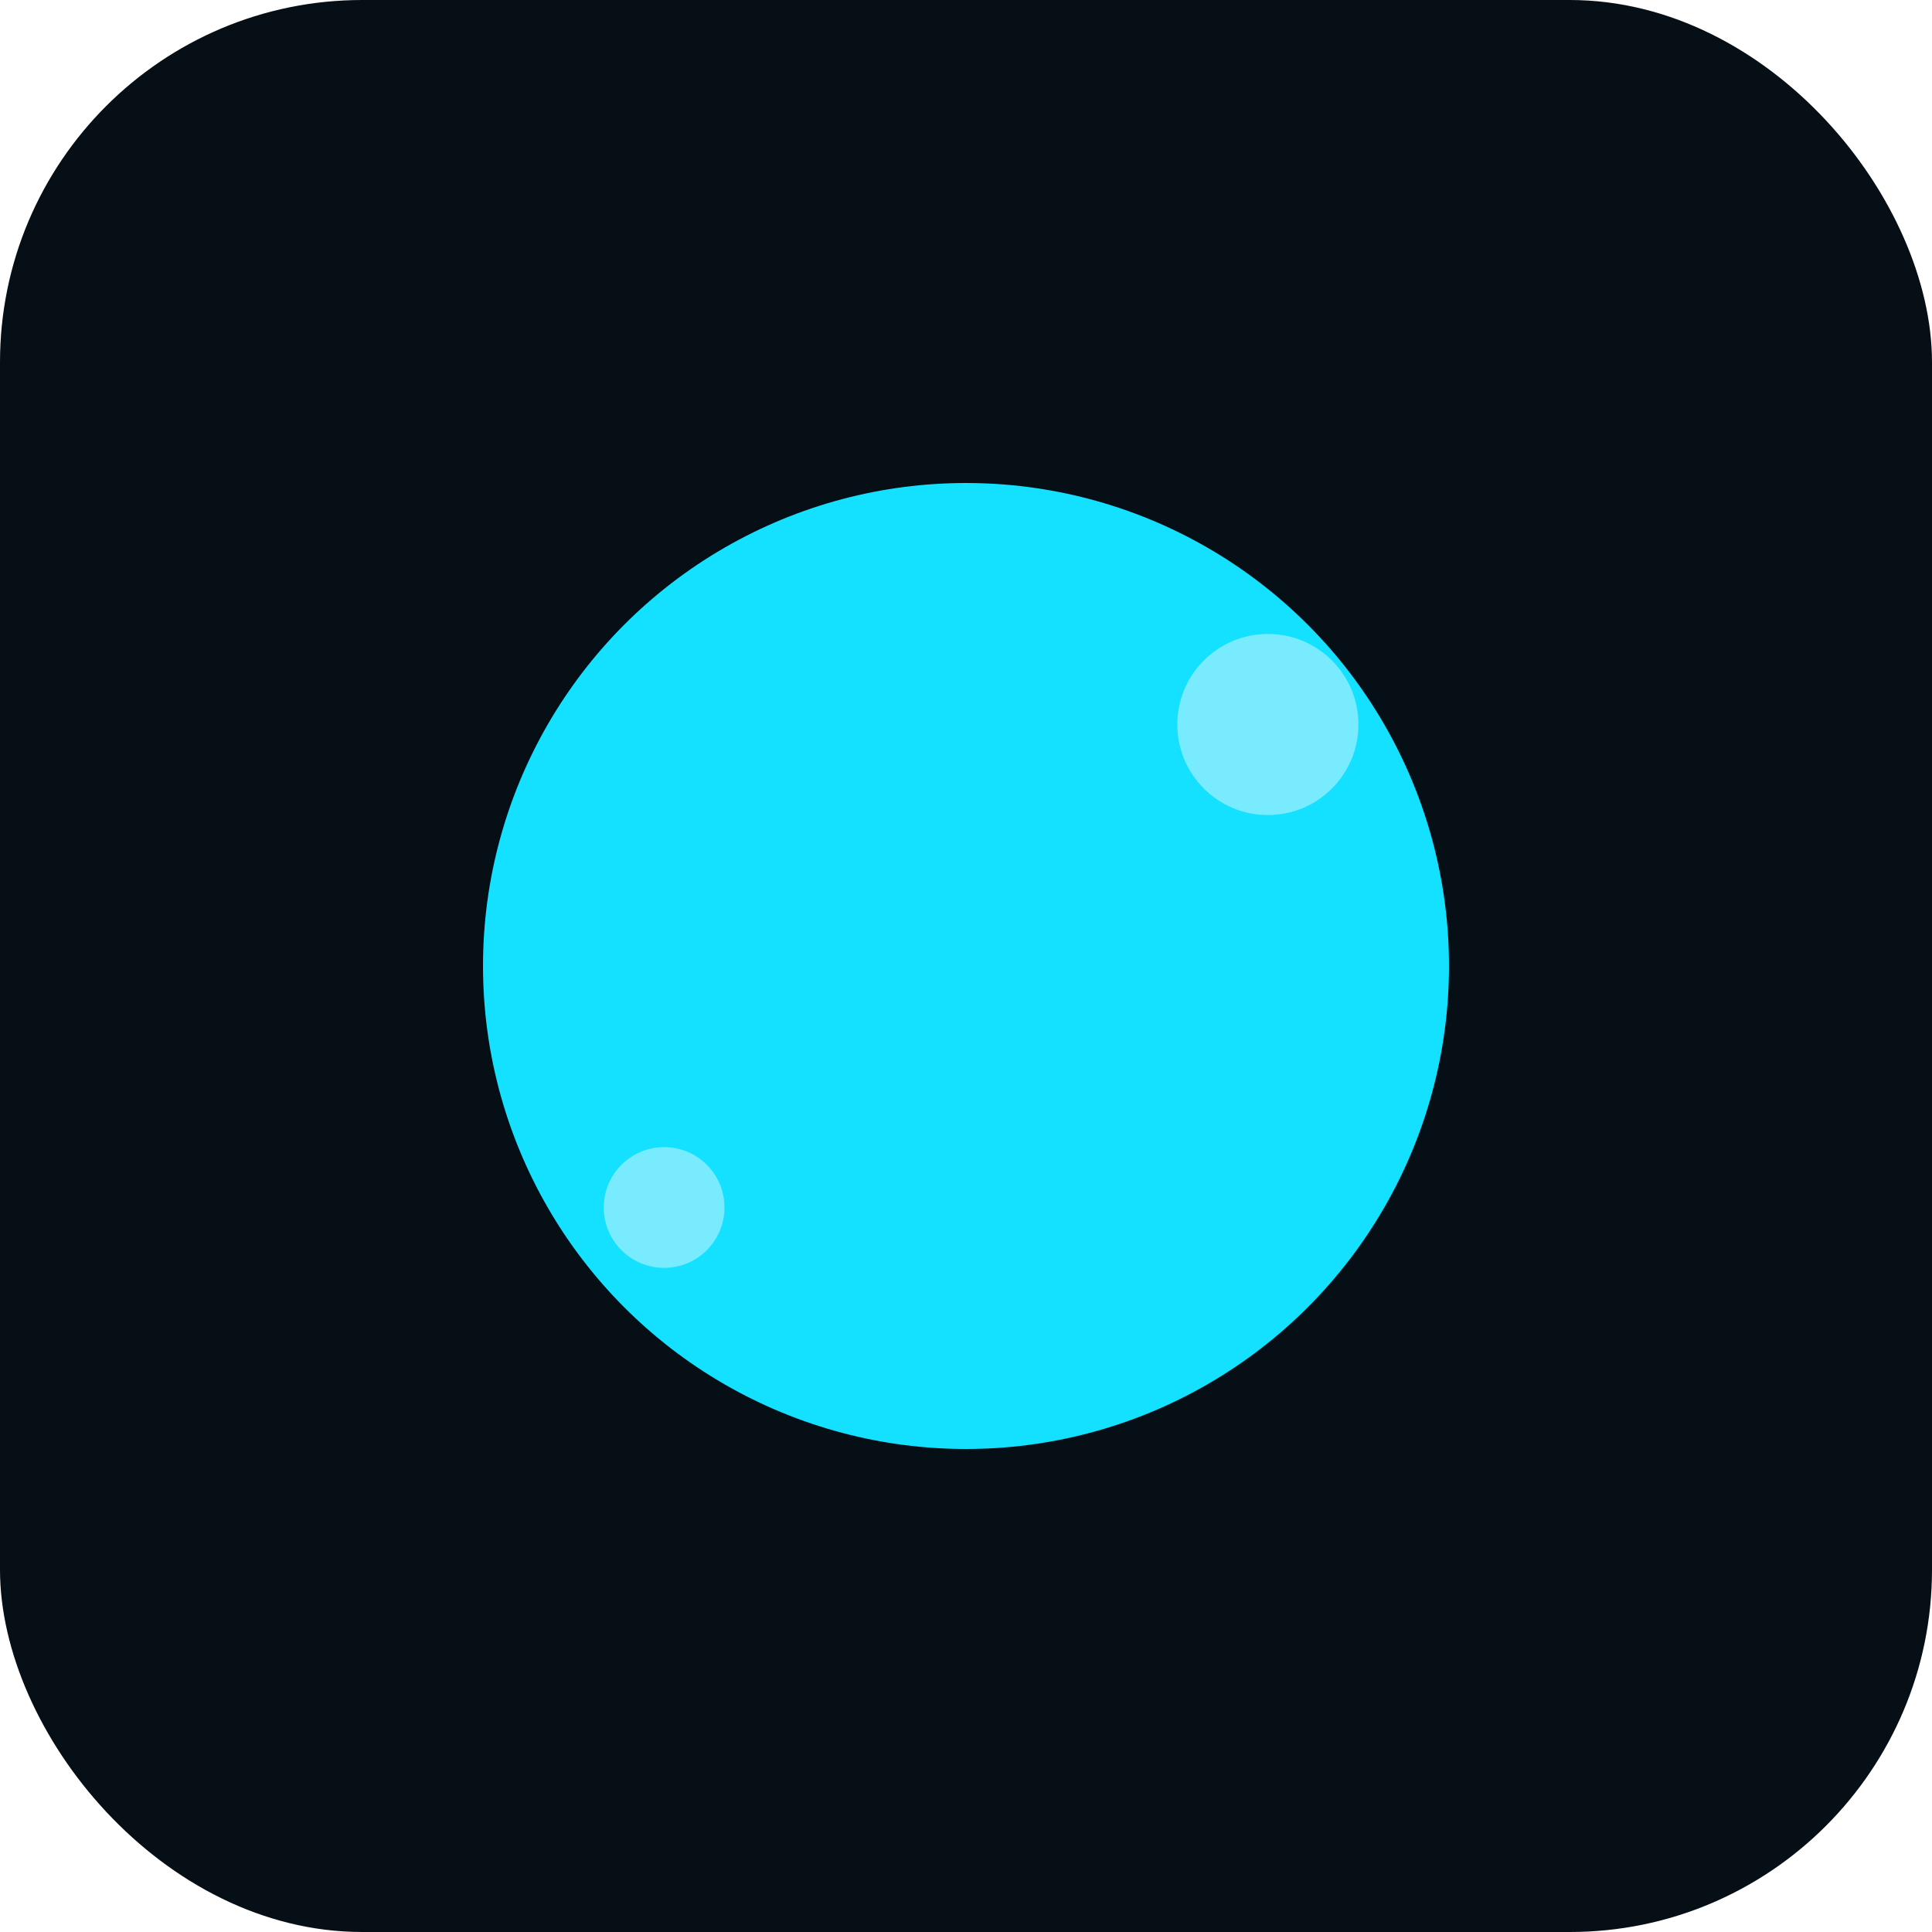
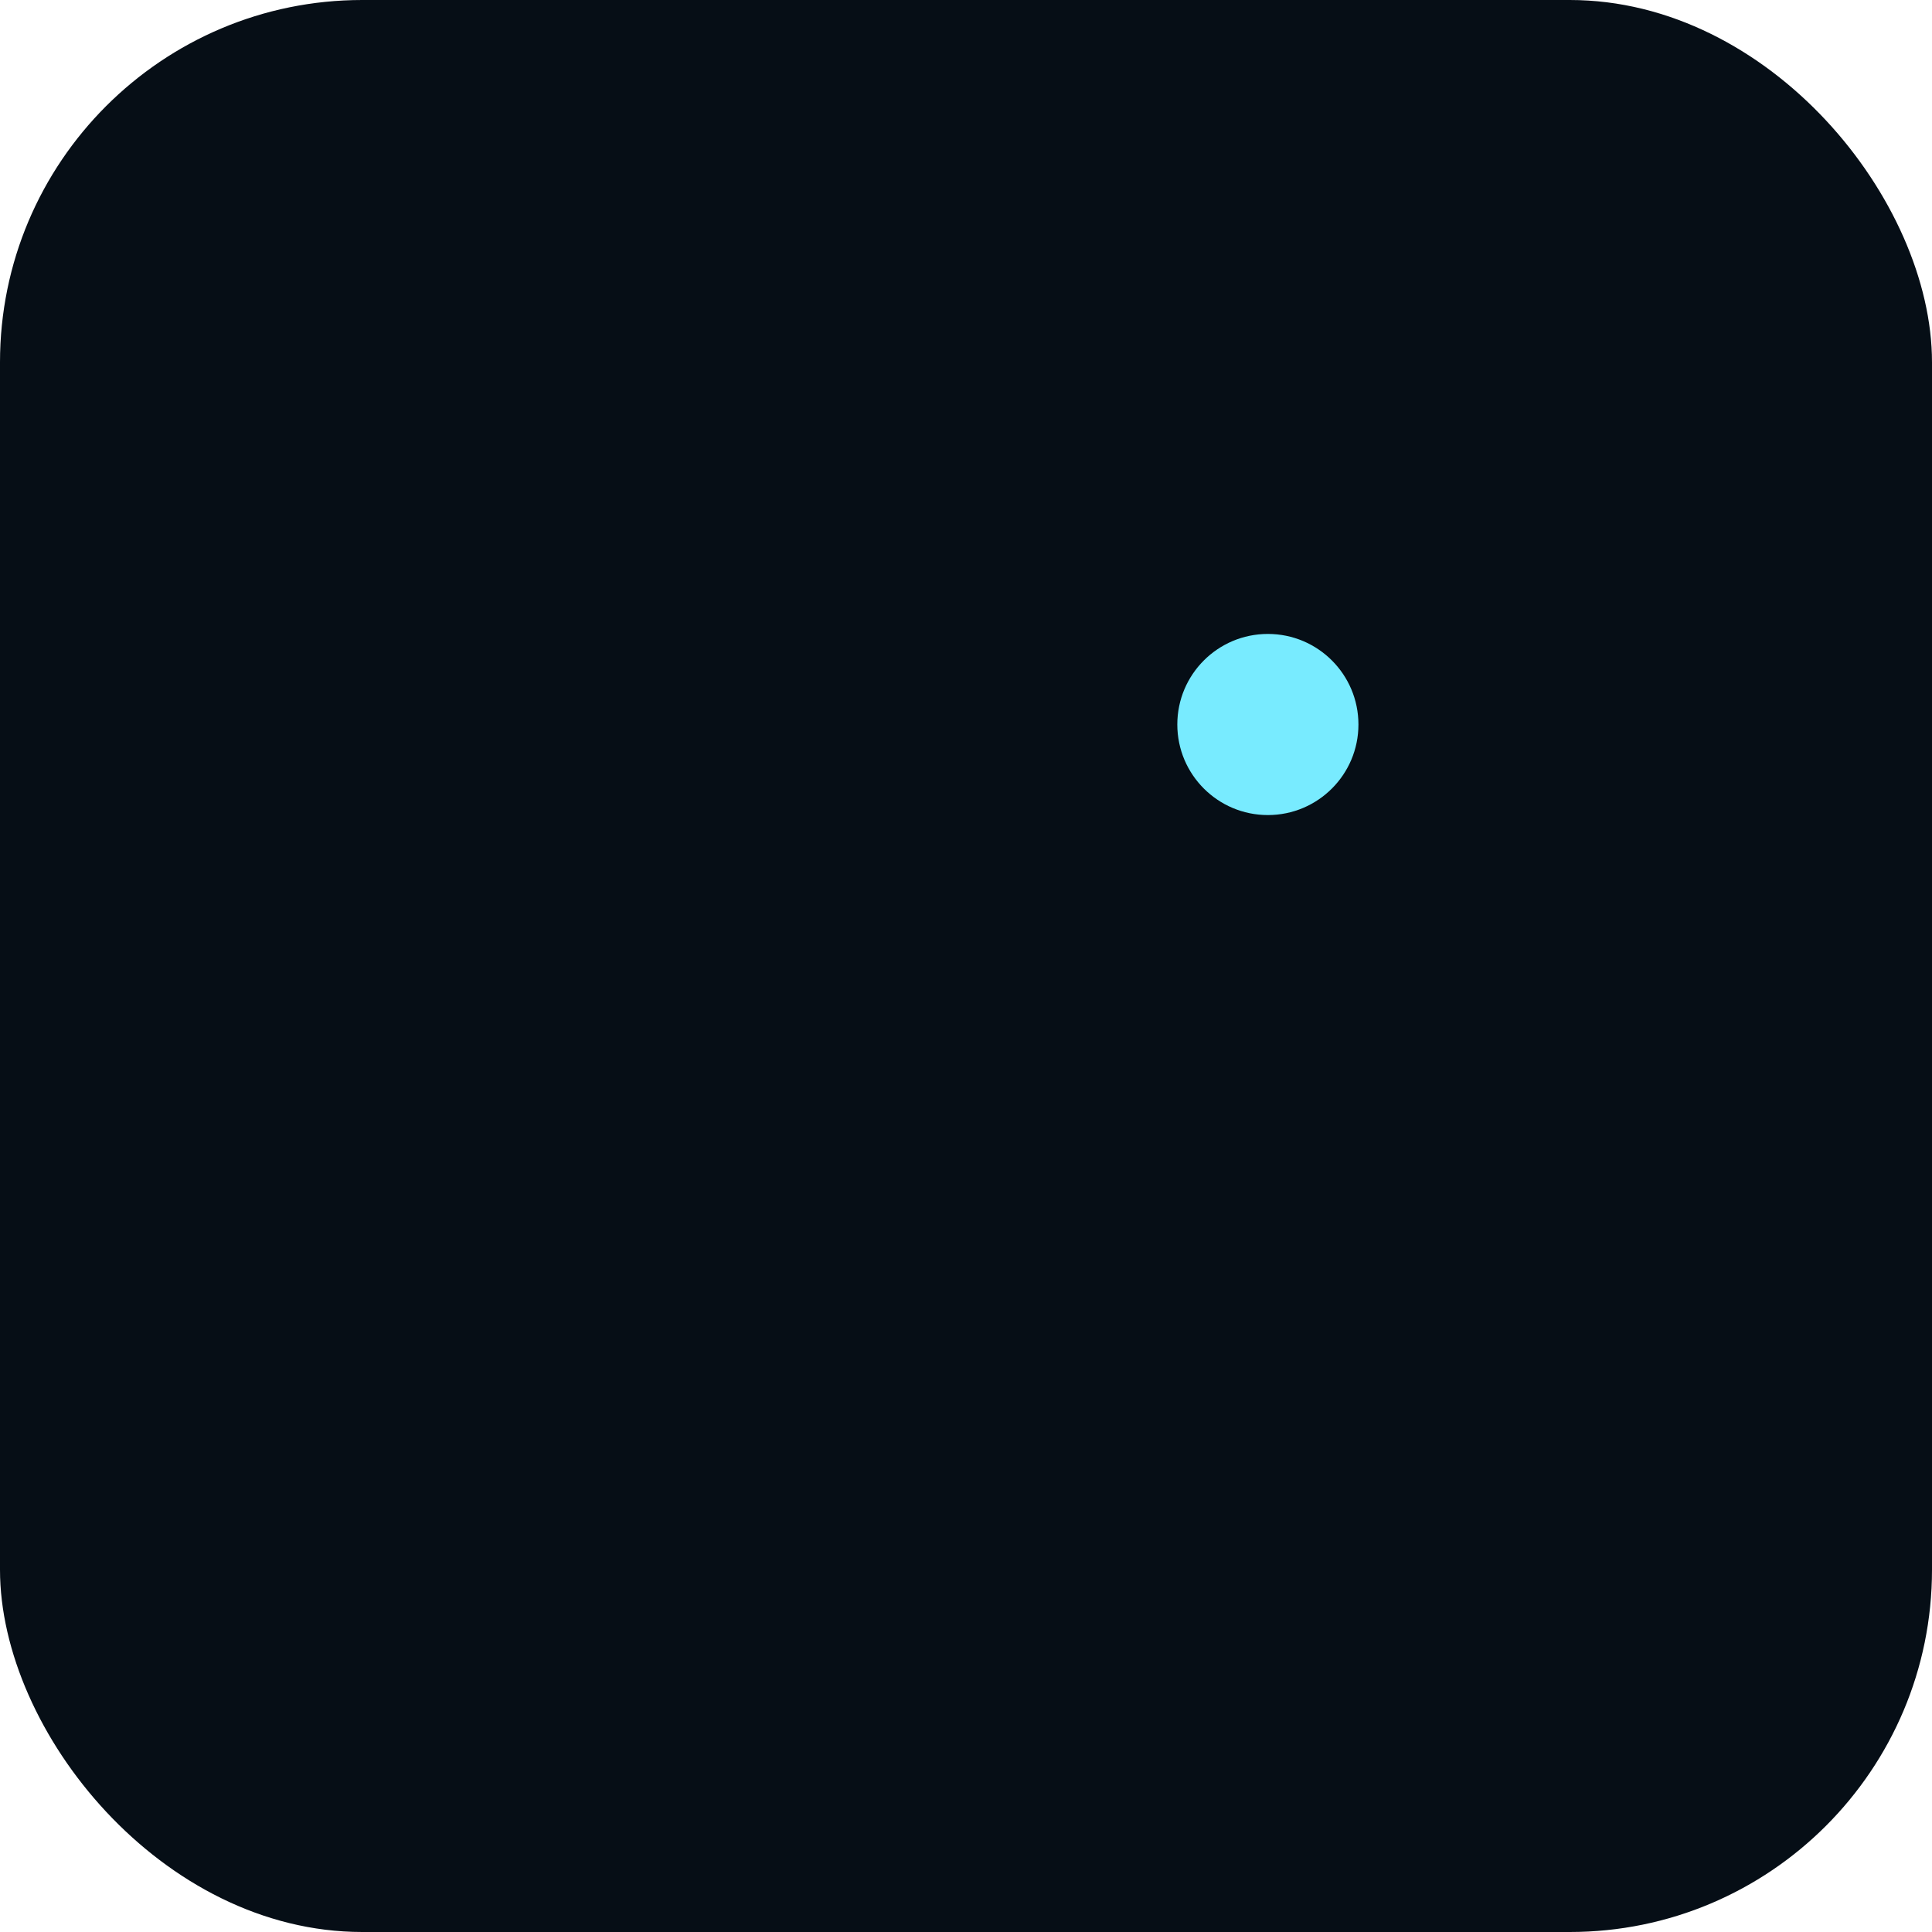
<svg xmlns="http://www.w3.org/2000/svg" viewBox="0 0 64 64">
  <rect width="64" height="64" rx="12" fill="#060e16" />
-   <circle cx="32" cy="32" r="16" fill="#14e0ff" />
  <circle cx="42" cy="24" r="3" fill="#78ebff" />
-   <circle cx="22" cy="40" r="2" fill="#78ebff" />
</svg>